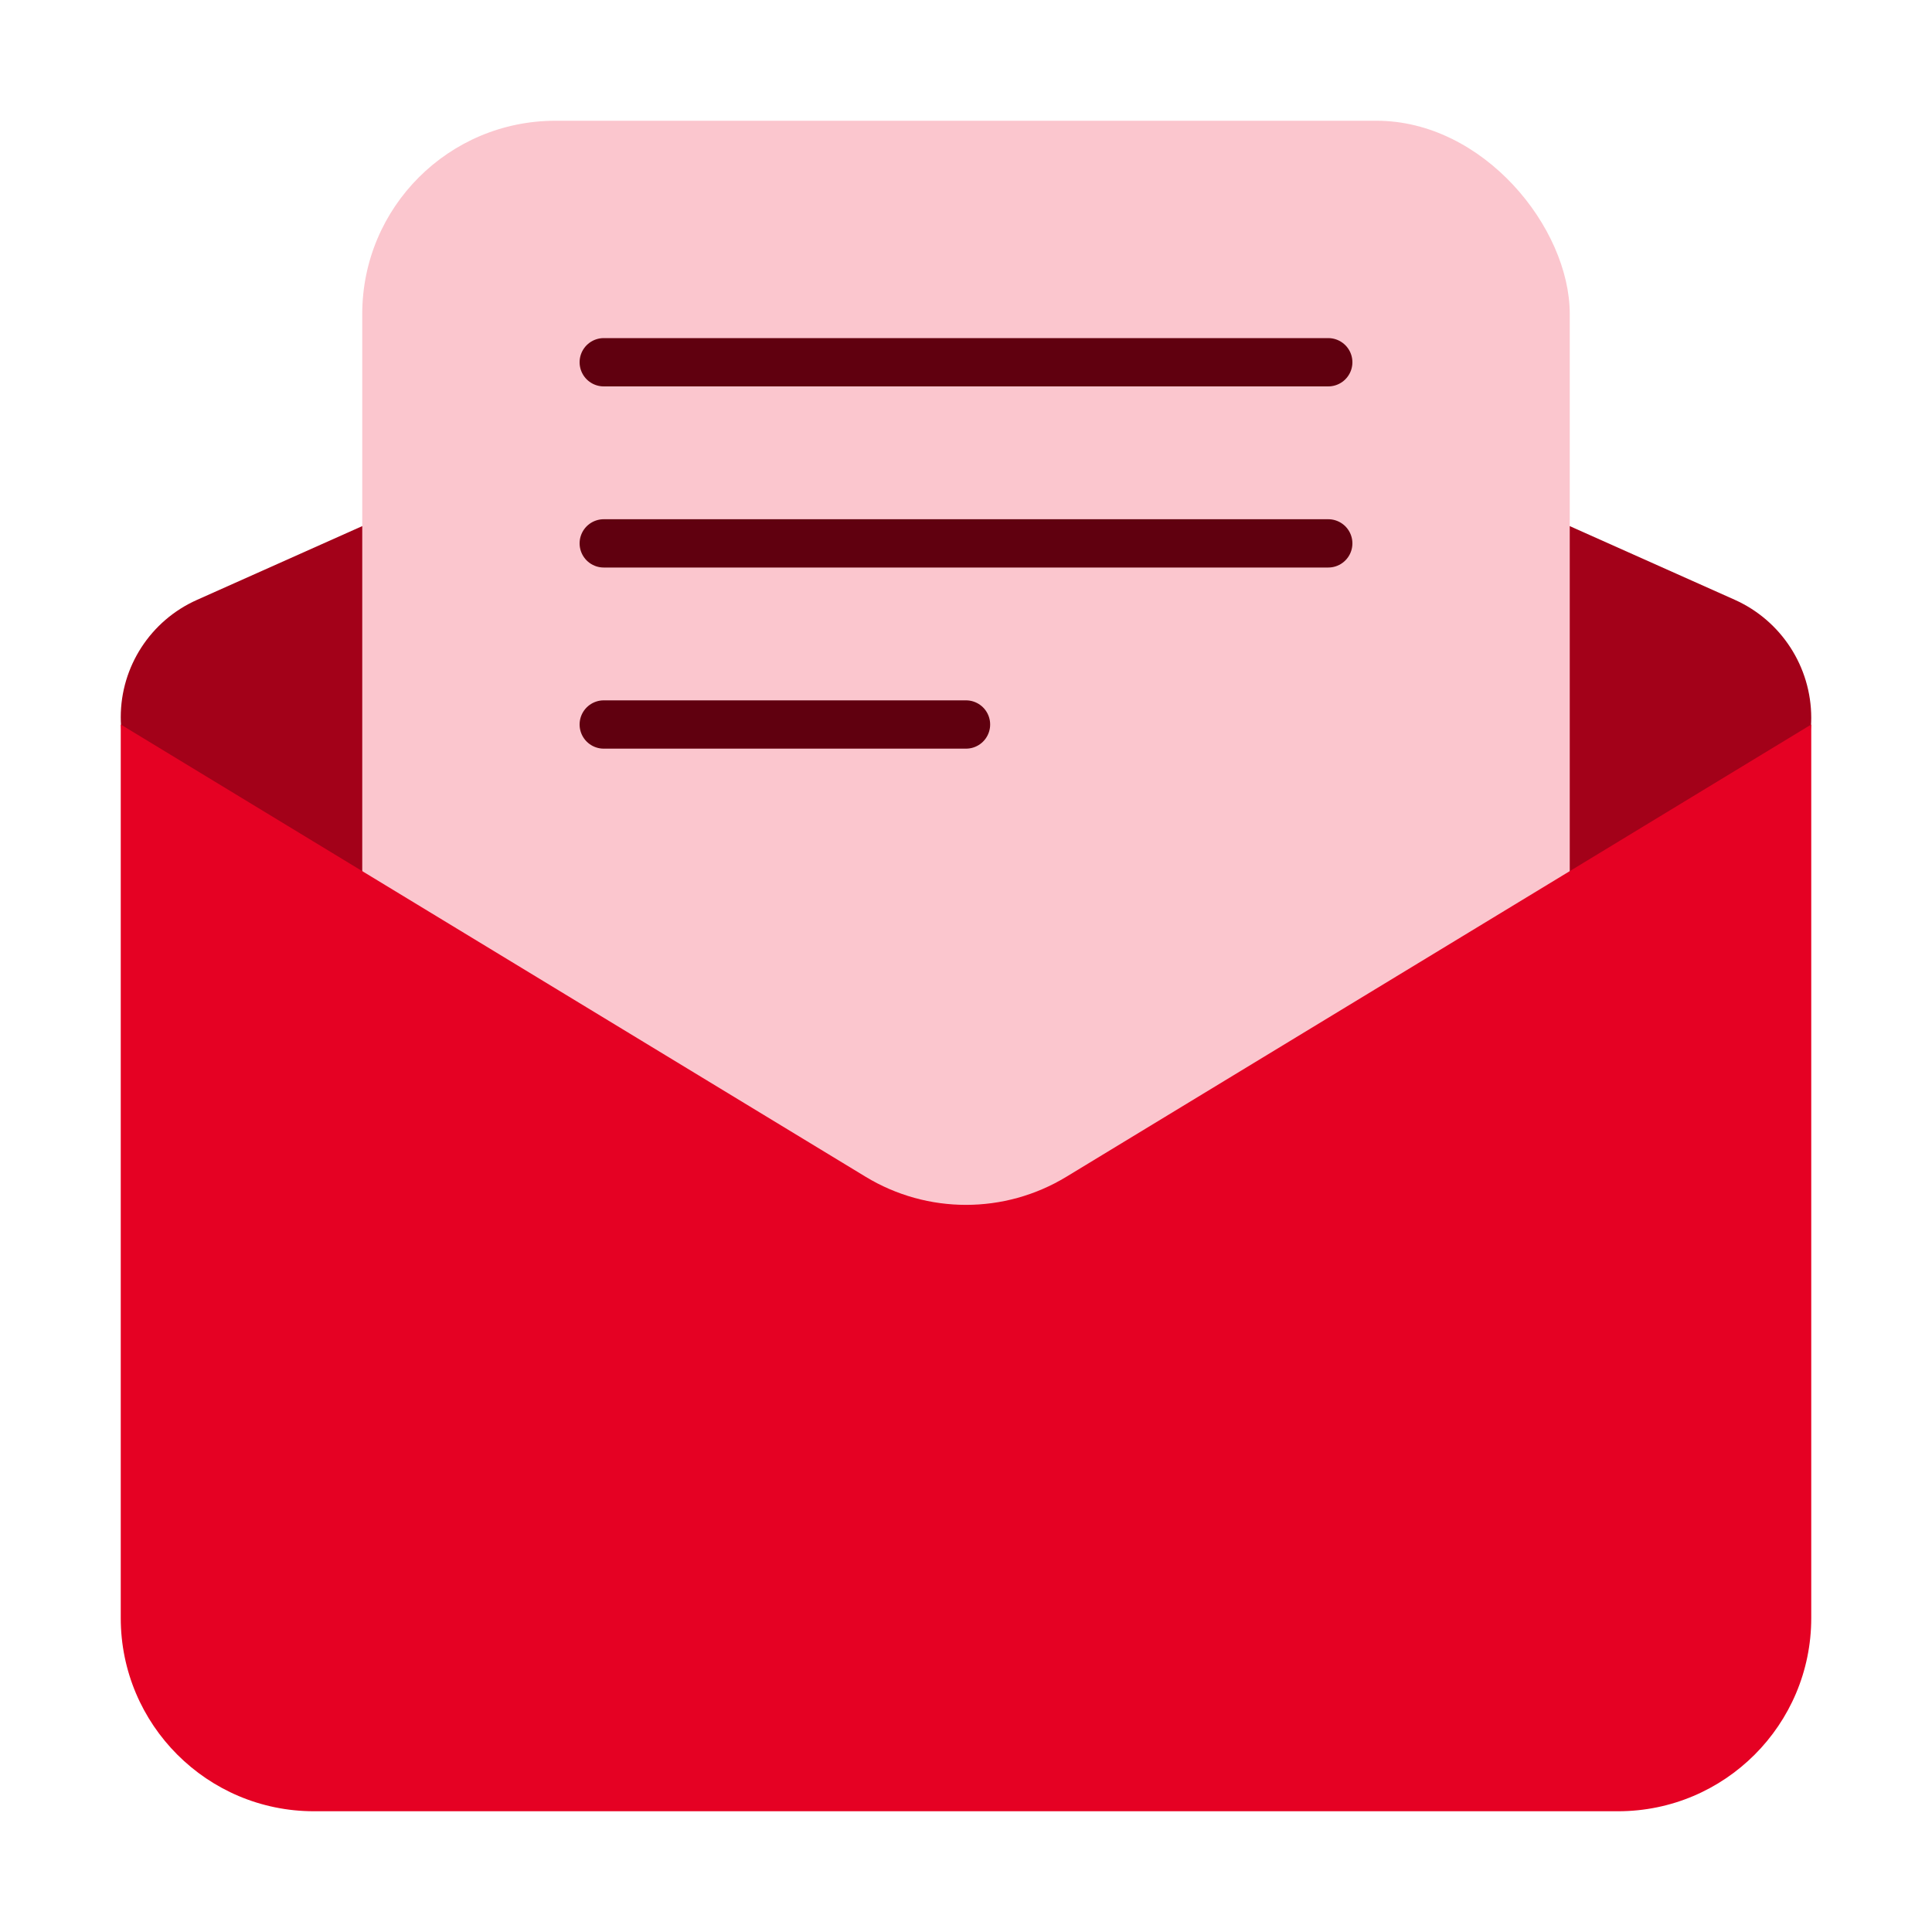
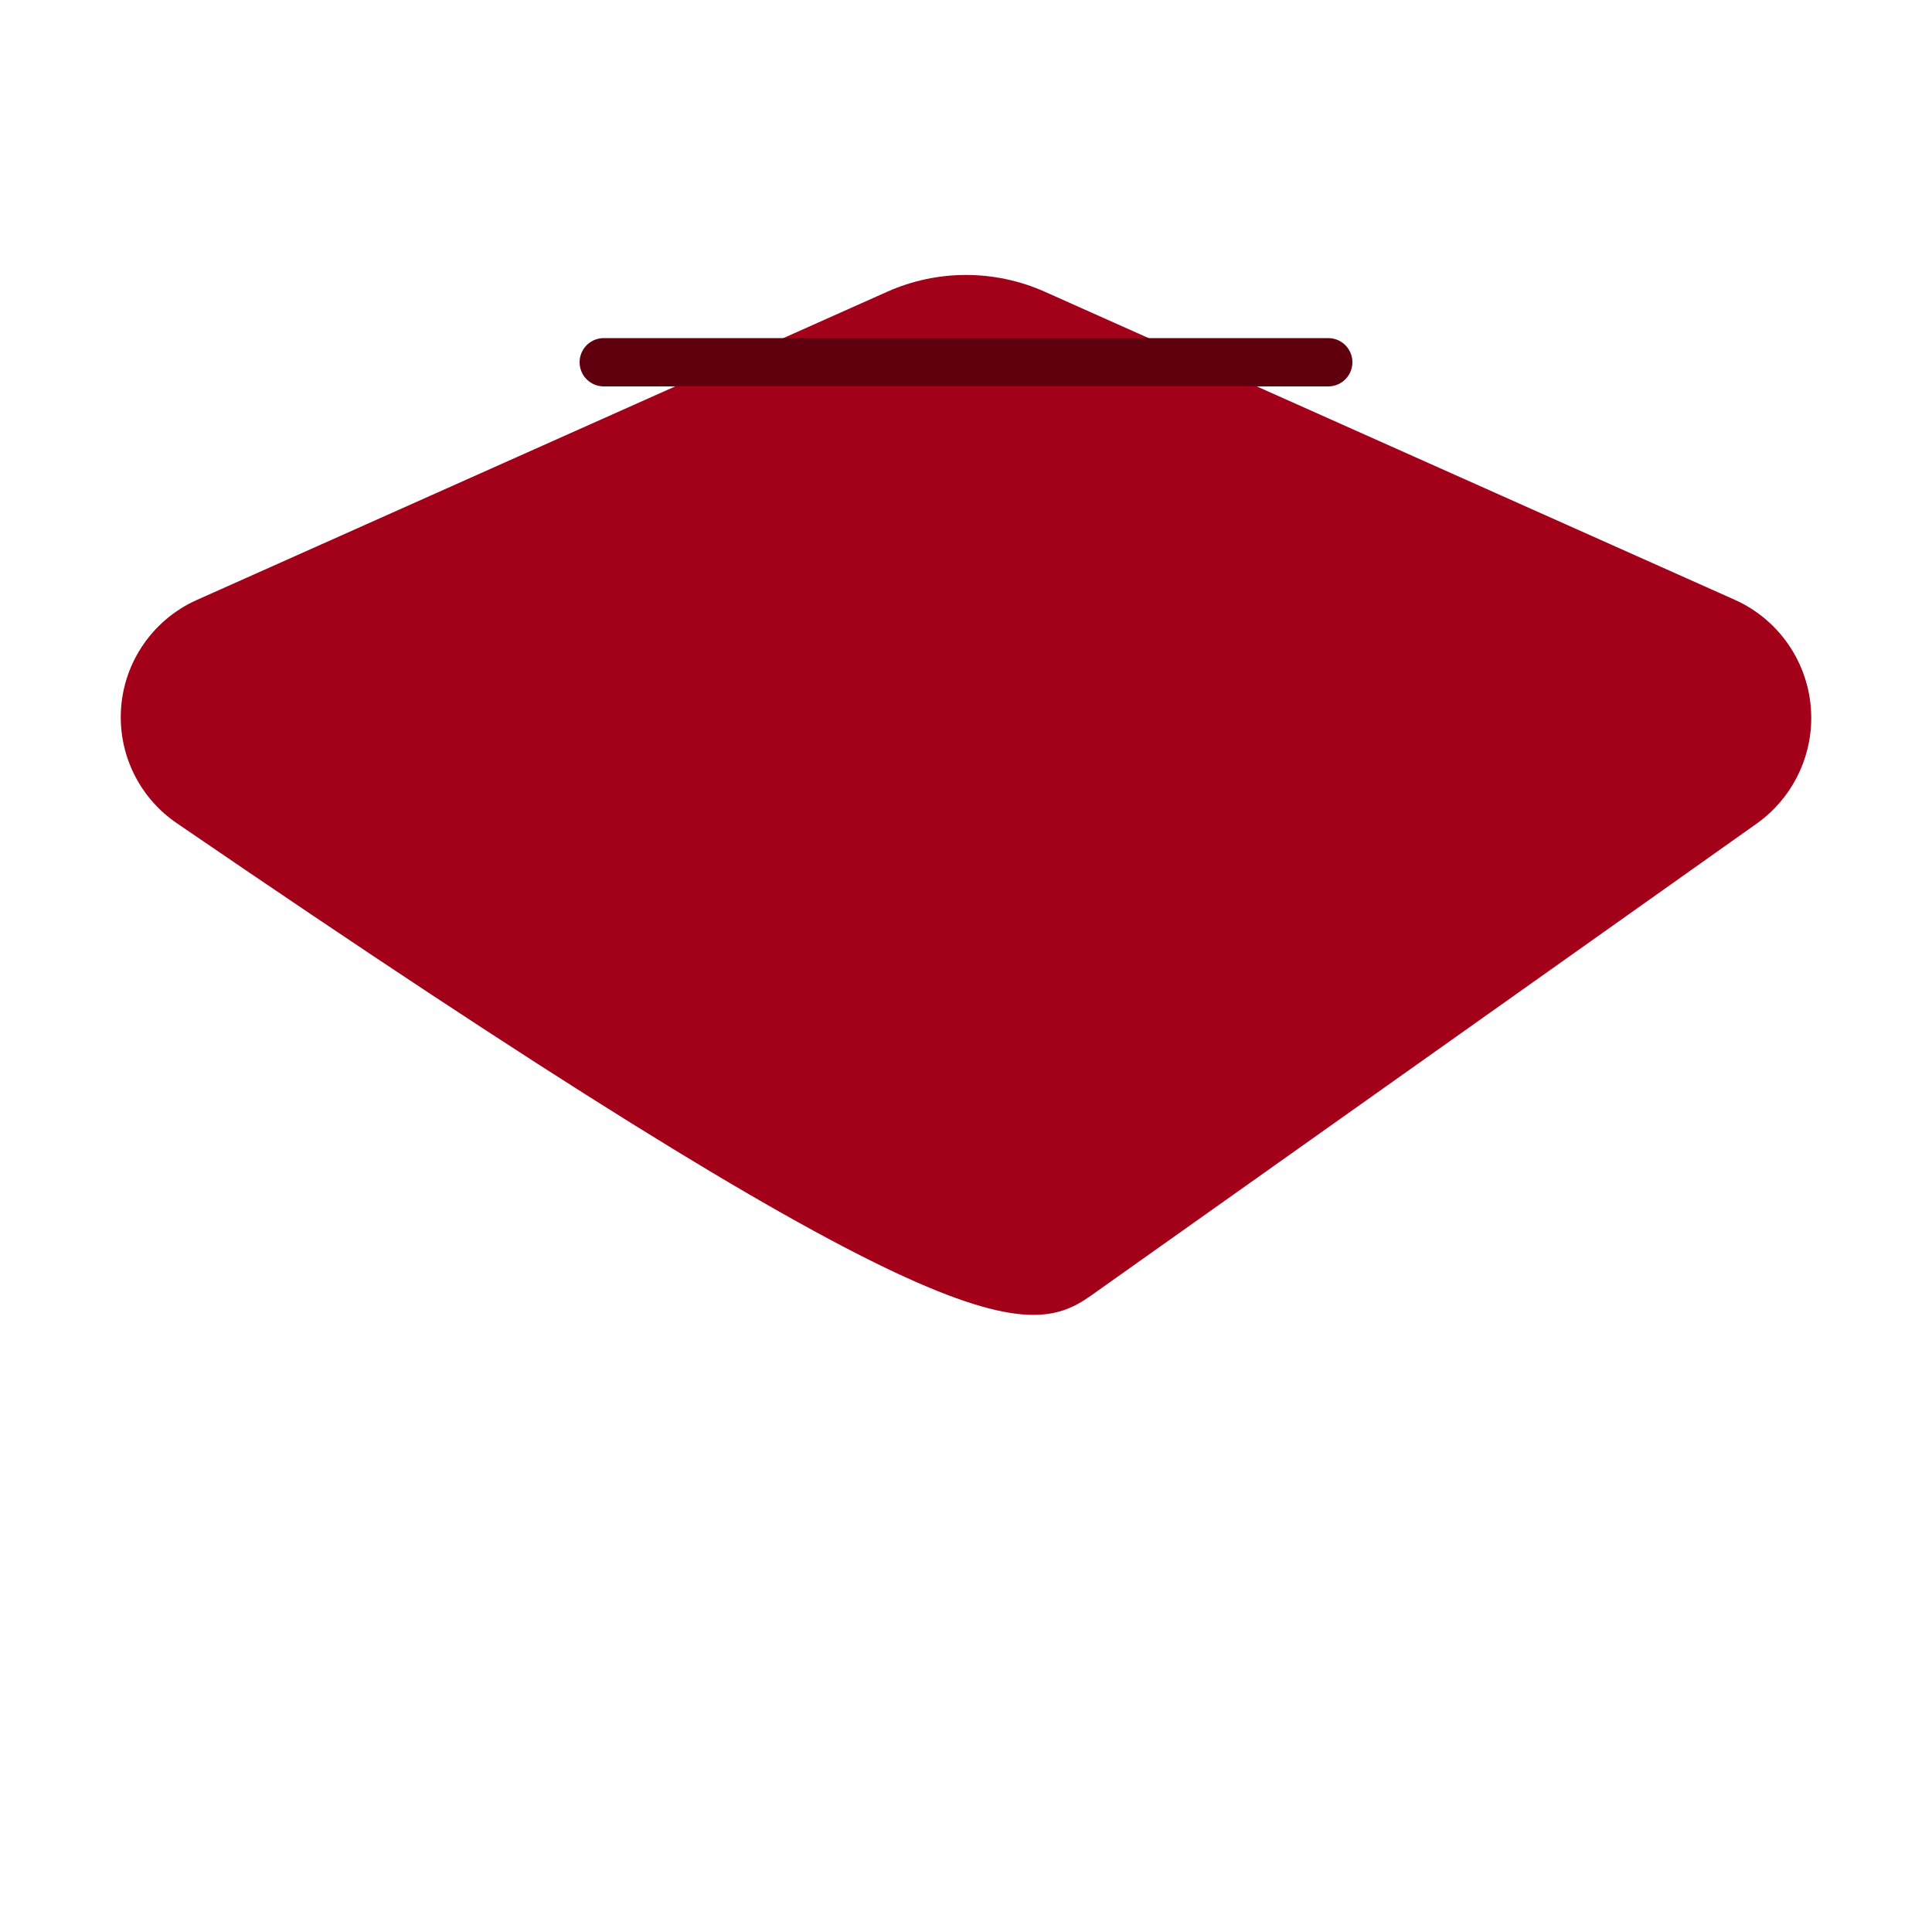
<svg xmlns="http://www.w3.org/2000/svg" width="40" height="40" viewBox="0 0 40 40" fill="none">
  <g id="Illustrative Icon">
-     <path id="Vector 43" d="M18.369 6.04L4.074 12.422C3.117 12.85 2.5 13.8 2.5 14.849C2.5 15.726 2.933 16.546 3.657 17.041L18.013 26.864C19.395 27.81 21.22 27.794 22.585 26.826L36.37 17.052C37.079 16.549 37.5 15.733 37.5 14.864C37.5 13.806 36.878 12.847 35.912 12.416L21.631 6.04C20.593 5.577 19.407 5.577 18.369 6.04Z" fill="#A30119" />
-     <rect id="Rectangle 72" x="7.5" y="2.5" width="25" height="25" rx="4" fill="#FBC6CE" />
-     <path id="Vector 42" d="M2.5 33.5V15L17.924 24.365C19.2 25.139 20.8 25.139 22.076 24.365L37.5 15V33.5C37.5 35.709 35.709 37.5 33.5 37.5H6.5C4.291 37.5 2.5 35.709 2.5 33.5Z" fill="#E50123" />
+     <path id="Vector 43" d="M18.369 6.04L4.074 12.422C3.117 12.85 2.5 13.8 2.5 14.849C2.5 15.726 2.933 16.546 3.657 17.041C19.395 27.81 21.22 27.794 22.585 26.826L36.37 17.052C37.079 16.549 37.5 15.733 37.5 14.864C37.5 13.806 36.878 12.847 35.912 12.416L21.631 6.04C20.593 5.577 19.407 5.577 18.369 6.04Z" fill="#A30119" />
    <path id="Line 35" d="M12.5 7.5H27.5" stroke="#60000F" stroke-linecap="round" />
-     <path id="Line 36" d="M12.5 11.25H27.5" stroke="#60000F" stroke-linecap="round" />
-     <path id="Line 37" d="M12.5 15H20" stroke="#60000F" stroke-linecap="round" />
  </g>
</svg>